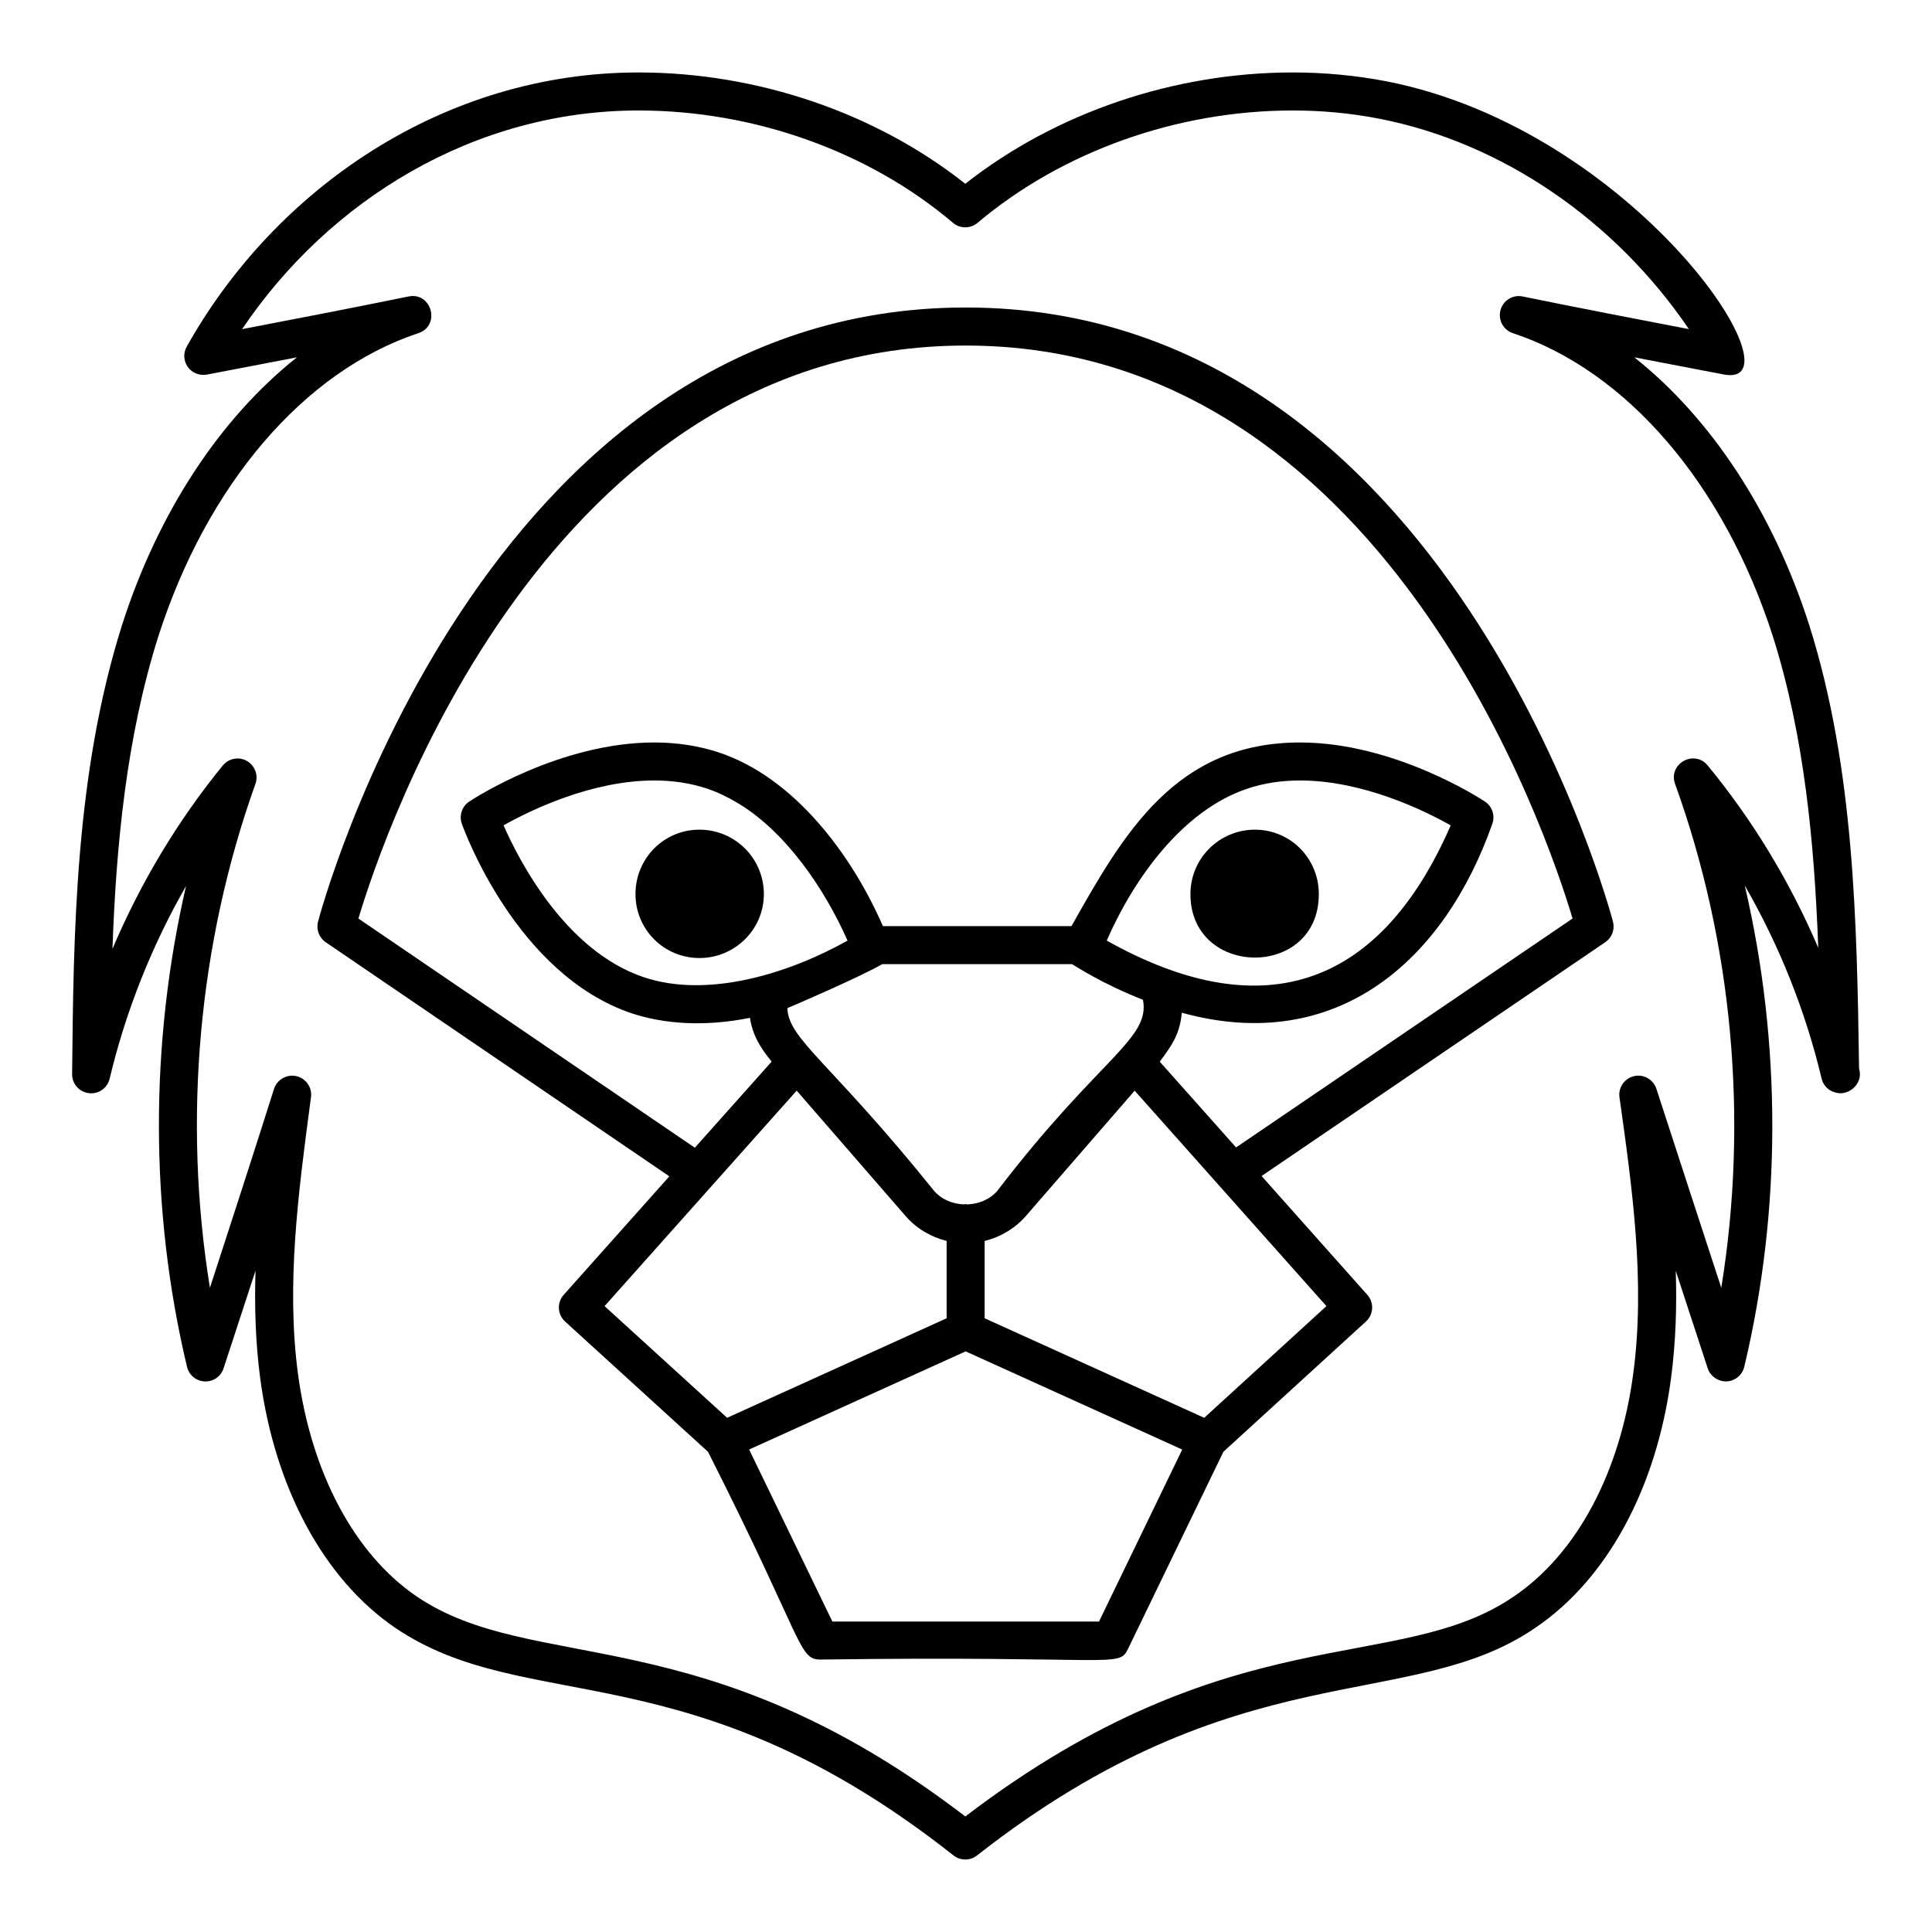
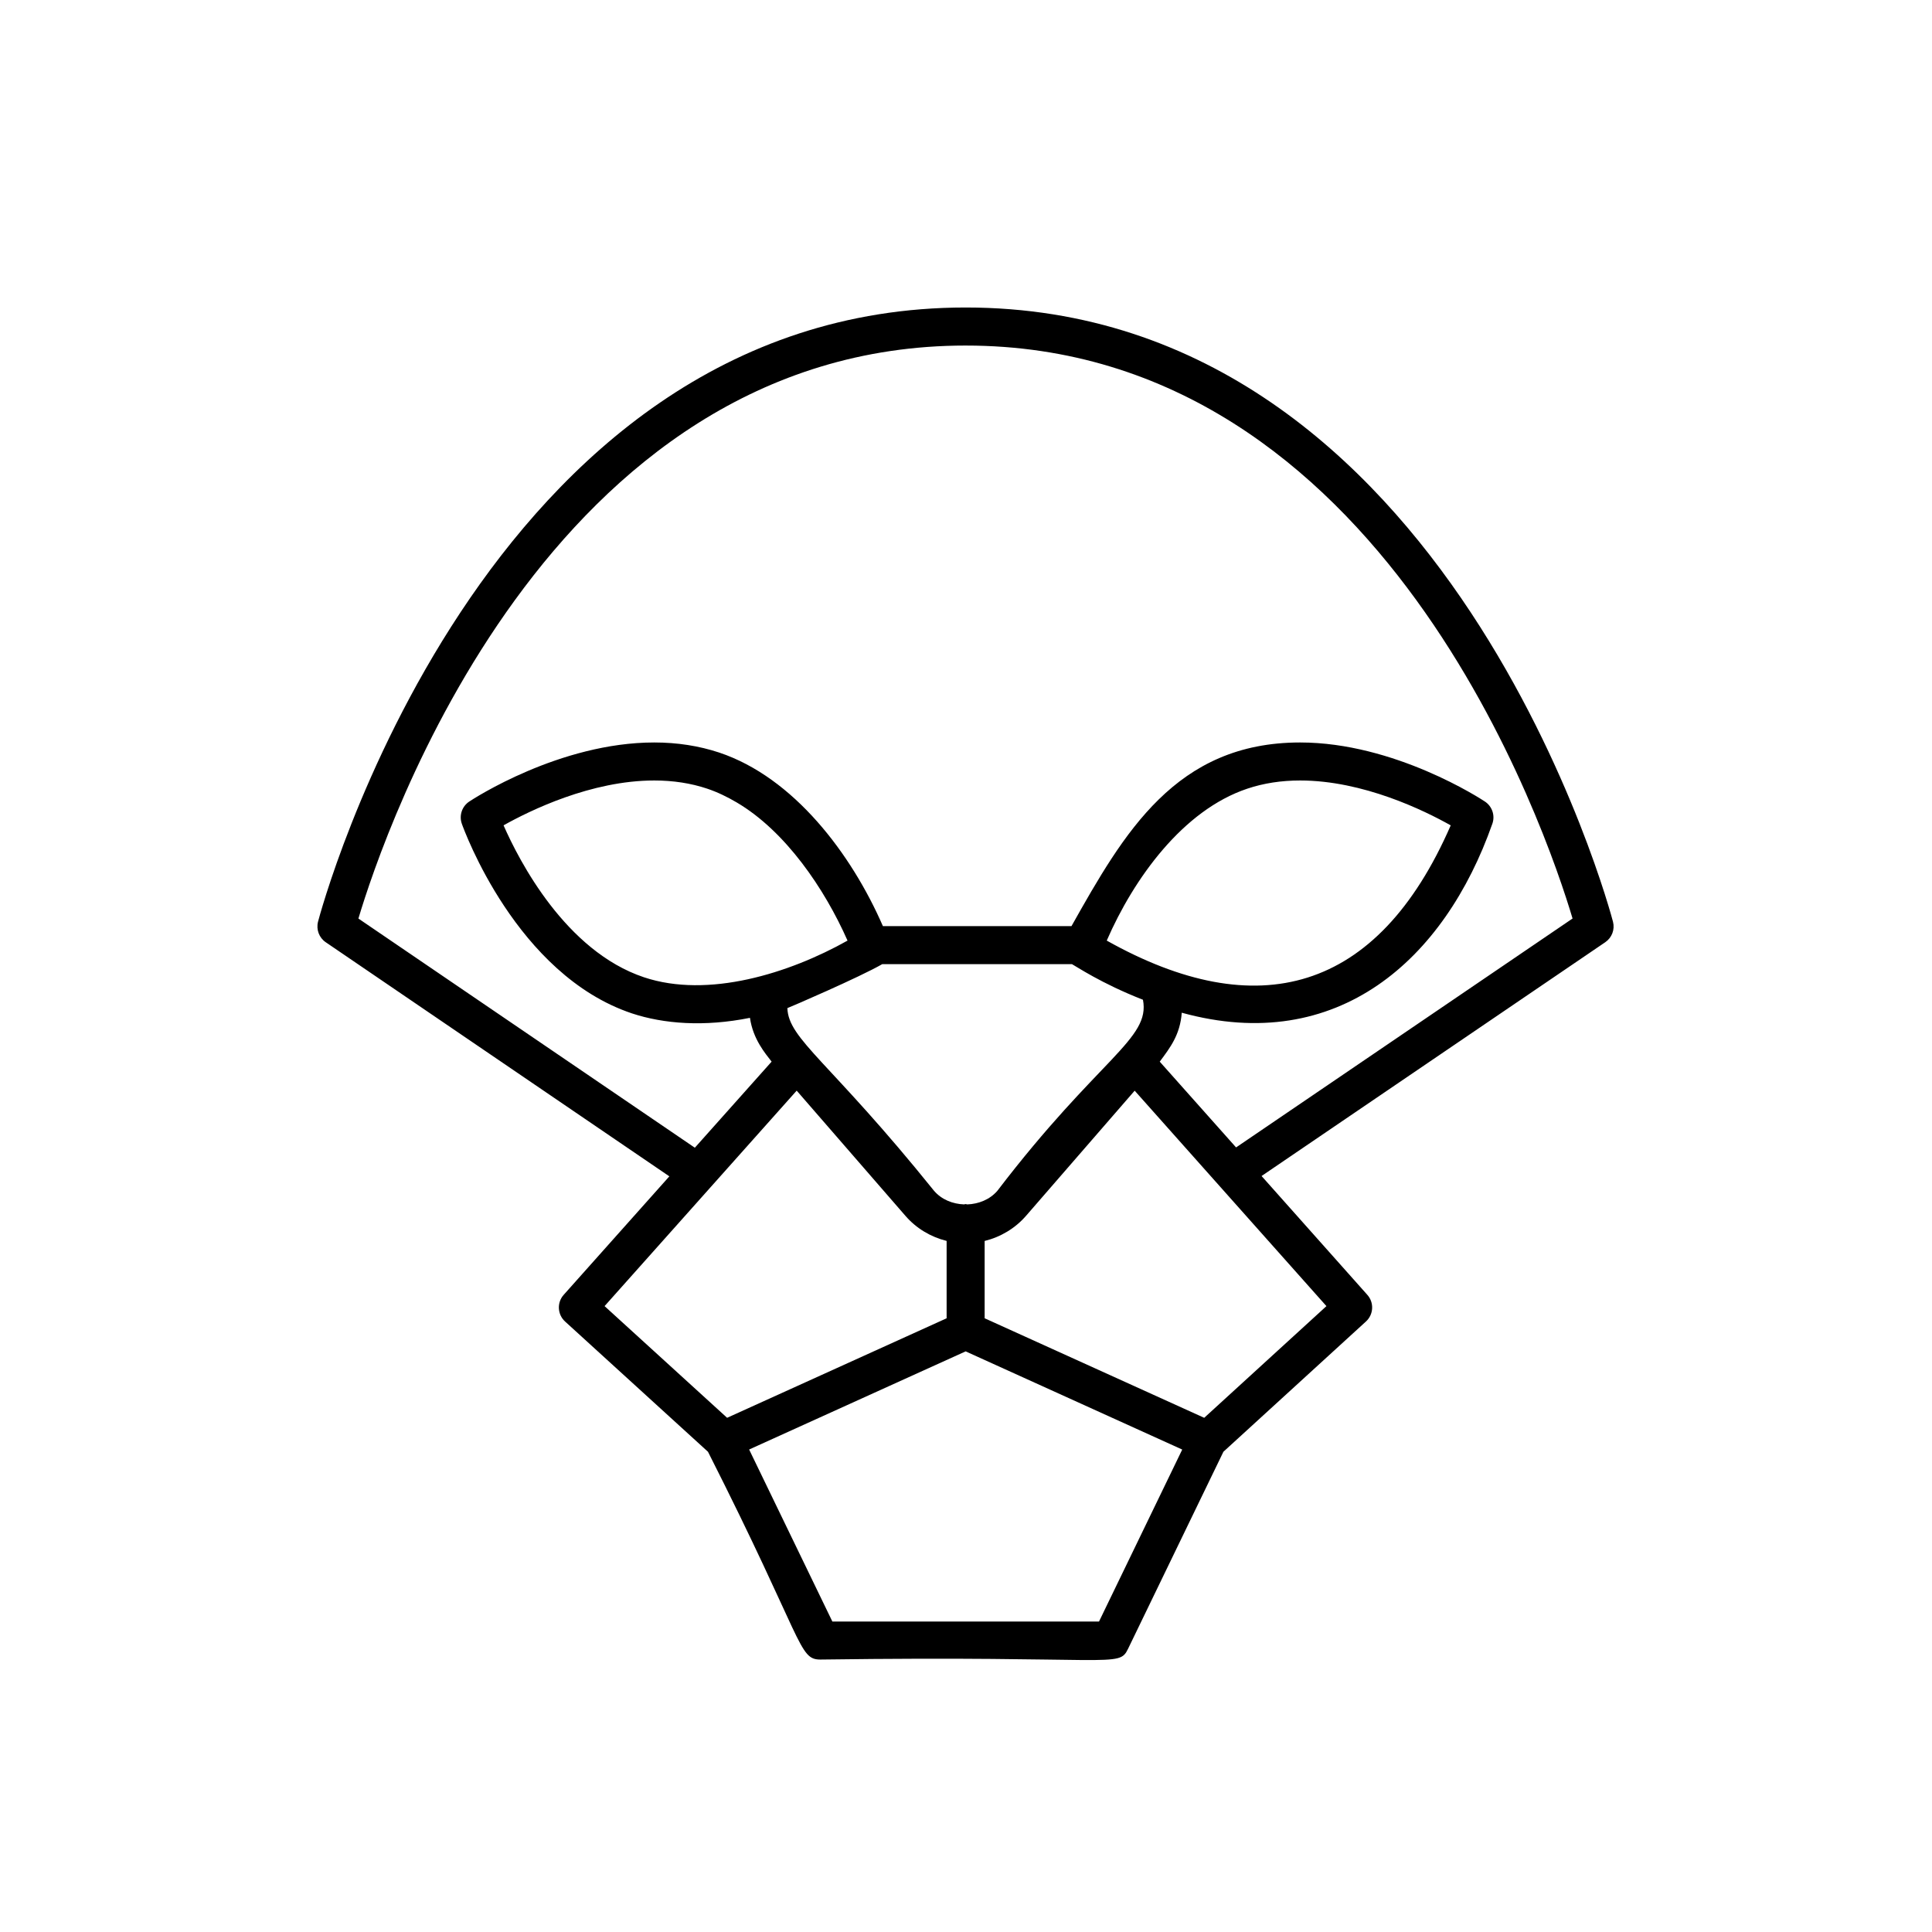
<svg xmlns="http://www.w3.org/2000/svg" fill="#000000" width="800px" height="800px" version="1.1" viewBox="144 144 512 512">
  <g>
-     <path d="m493.5 380.95c0-9.516-7.559-17.078-16.941-17.078-9.379 0-17.082 7.562-17.082 17.078 0 22.27 34.023 22.562 34.023 0z" />
-     <path d="m329.35 363.87c-9.379 0-16.941 7.562-16.941 17.078 0 9.387 7.559 16.941 16.941 16.941 9.379 0 17.082-7.555 17.082-16.941-0.004-9.52-7.703-17.078-17.082-17.078z" />
    <path d="m230.32 393.7 91.066 62.043-28 31.398c-1.84 2.055-1.672 5.215 0.363 7.074l37.875 34.52c25.539 50.449 23.918 55.062 29.805 55.062 78.414-1.07 78.988 2.359 81.516-2.844l25.27-52.223 37.777-34.52c2.035-1.859 2.203-5.008 0.363-7.066l-28.027-31.488 91.09-61.965c1.75-1.191 2.57-3.356 2.047-5.402-0.414-1.633-42.961-162.8-171.54-162.8-128.59 0-171.24 161.17-171.65 162.79-0.52 2.066 0.297 4.231 2.047 5.422zm73.898 96.434c6.606-7.41 51.891-58.199 50.914-57.102l28.793 33.152c2.894 3.352 6.738 5.629 10.941 6.672v20.504l-58.172 26.371zm73.594-90.629h50.262c1.016 0.512 7.68 5.082 18.82 9.438 2.023 10.484-11.602 15.324-38.59 50.645-2.023 2.336-4.981 3.481-7.965 3.594-0.152-0.016-0.285-0.09-0.441-0.09-0.148 0-0.277 0.074-0.422 0.086-2.981-0.113-5.93-1.258-7.941-3.598-27.586-34.285-38.613-40.129-38.871-48.422 0.492-0.152 19.148-8.184 25.148-11.652zm-63.152 3.484c-20.789-6.957-33.098-30.898-37.211-40.266 6.957-3.906 23.211-11.887 39.945-11.887 5.008 0 9.73 0.727 14.012 2.164 2.769 0.93 5.367 2.203 7.84 3.66 12.91 7.602 23.27 22.836 29.359 36.609-15.434 8.668-36.91 15.41-53.945 9.719zm122.64-9.723c7.176-16.496 20.215-34.582 37.27-40.266 4.281-1.438 8.984-2.164 13.984-2.164 16.699 0 32.965 7.988 39.902 11.895-19.418 44.551-51.391 52.84-91.156 30.535zm-2.051 180.46h-70.66l-22.059-45.59 57.375-26.008 57.398 26.02zm60.27-83.59-32.391 29.598-58.188-26.379v-20.488c4.215-1.039 8.074-3.32 10.98-6.672l28.781-33.152zm-95.594-254.56c110.68 0 154.07 129.17 160.82 151.84l-89.172 60.664-20.23-22.73c2.754-3.711 5.394-7.082 5.836-12.969 41.312 11.391 69.664-14.105 82.312-50.086 0.77-2.176-0.047-4.598-1.969-5.875-0.965-0.641-23.902-15.656-48.973-15.656-32.961 0-46.715 23.992-60.594 48.668h-49.977c-8.359-19.176-23.621-39.383-43.375-45.992-5.324-1.77-11.121-2.676-17.211-2.676-25.133 0-48.07 15.016-49.035 15.656-1.93 1.277-2.734 3.699-1.969 5.883 0.582 1.625 14.477 40.008 45.078 50.254 8.383 2.777 19.145 3.625 31.281 1.18 0.801 5.648 4.062 9.434 5.738 11.609-5.809 6.516-21.34 23.93-20.344 22.812l-89.16-60.734c6.773-22.672 50.246-151.85 160.94-151.85z" />
-     <path d="m176.28 309.84c-12.398 39.391-12.801 81.582-13.168 118.81-0.027 2.57 1.879 4.742 4.43 5.047 2.578 0.324 4.922-1.348 5.512-3.828 4.269-17.891 11.137-35.168 20.25-51.07-9.625 41.723-9.633 85.973 0.258 127.43 0.523 2.195 2.441 3.769 4.695 3.867 2.285 0.098 4.289-1.316 4.988-3.465 2.824-8.609 5.648-17.238 8.473-25.891-0.305 9.496-0.012 19.02 1.238 28.508 3.879 29.156 16.906 53.254 35.77 66.133 34.98 23.711 78.168 5.234 147.96 60.328 0.914 0.719 2.016 1.082 3.121 1.082 1.102 0 2.195-0.355 3.109-1.074 69.574-54.547 114.57-37.406 147.97-60.34 18.98-12.832 32.09-36.938 35.957-66.133 1.258-9.508 1.555-19.012 1.25-28.469 2.824 8.641 5.648 17.258 8.473 25.848 0.699 2.144 2.805 3.523 4.988 3.465 2.254-0.098 4.172-1.672 4.695-3.867 9.918-41.574 9.859-85.863 0.129-127.55 9.172 15.902 16.09 33.211 20.379 51.195 0.441 1.871 1.891 3.227 3.66 3.66 3.012 0.926 6.477-1.555 6.477-4.832 0-0.52-0.07-1.012-0.219-1.484-0.582-39.203-1.297-79.676-13.156-117.39-9.625-30.129-26.117-55.008-46.406-71.125 6.117 1.184 22.844 4.383 23.863 4.574 21.246 3.723-23.684-64.883-89.594-77.727-7.992-1.543-16.336-2.34-24.797-2.34-31.52 0-62.887 10.707-86.77 29.5-23.742-18.785-55.055-29.5-86.602-29.5-51.551 0-96.242 30.727-119.73 72.66-0.961 1.719-0.844 3.824 0.309 5.41 1.141 1.582 3.106 2.34 5.027 2.004l2.519-0.484c7.125-1.355 14.238-2.727 21.352-4.094-20.309 16.121-36.793 41.008-46.414 71.148zm75.992-87.273c-14.613 2.984-29.352 5.836-44.113 8.66 23.176-34.387 61.711-57.949 105.05-57.949 30.652 0 61.027 10.852 83.336 29.766 1.859 1.594 4.625 1.594 6.504 0.02 22.453-18.934 52.898-29.785 83.531-29.785 7.812 0 15.508 0.727 22.867 2.164 32.492 6.316 62.492 26.863 82.125 55.773-14.742-2.824-29.453-5.668-44.055-8.648-2.656-0.543-5.184 1.07-5.875 3.641-0.688 2.578 0.758 5.246 3.285 6.082 30.277 10.027 56.066 40.156 68.977 80.582 8.246 26.223 10.902 54.238 11.957 82.32-7.469-17.477-17.355-33.84-29.324-48.355-3.59-4.332-10.543-0.375-8.621 4.922 15.262 42.223 19.473 88.973 12.242 133.53-5.738-17.523-11.465-35.141-17.199-52.75-0.809-2.481-3.406-3.945-5.922-3.348-2.547 0.59-4.223 3.023-3.856 5.609 3.383 24.051 6.879 48.906 3.66 73.133-3.484 26.344-15.008 47.883-31.637 59.129-30.777 21.117-74.672 4.438-145.39 58.32-69.539-53.32-114.37-37.273-145.43-58.332-16.492-11.258-27.945-32.809-31.438-59.117-3.109-23.496 0.109-47.824 3.227-71.359l0.246-1.812c0.336-2.59-1.355-5.008-3.906-5.578-0.363-0.078-0.727-0.117-1.094-0.117-2.152 0-4.121 1.387-4.801 3.512-5.578 17.594-11.277 35.188-16.984 52.695-7.223-44.469-3.078-91.207 12.055-133.53 0.828-2.301-0.129-4.871-2.262-6.082-2.117-1.219-4.82-0.699-6.387 1.199-11.934 14.633-21.805 31.074-29.234 48.602 0.965-27.297 3.652-55.793 12.074-82.566 12.91-40.434 38.699-70.562 68.98-80.602 5.988-1.98 3.551-11-2.59-9.723z" />
  </g>
</svg>